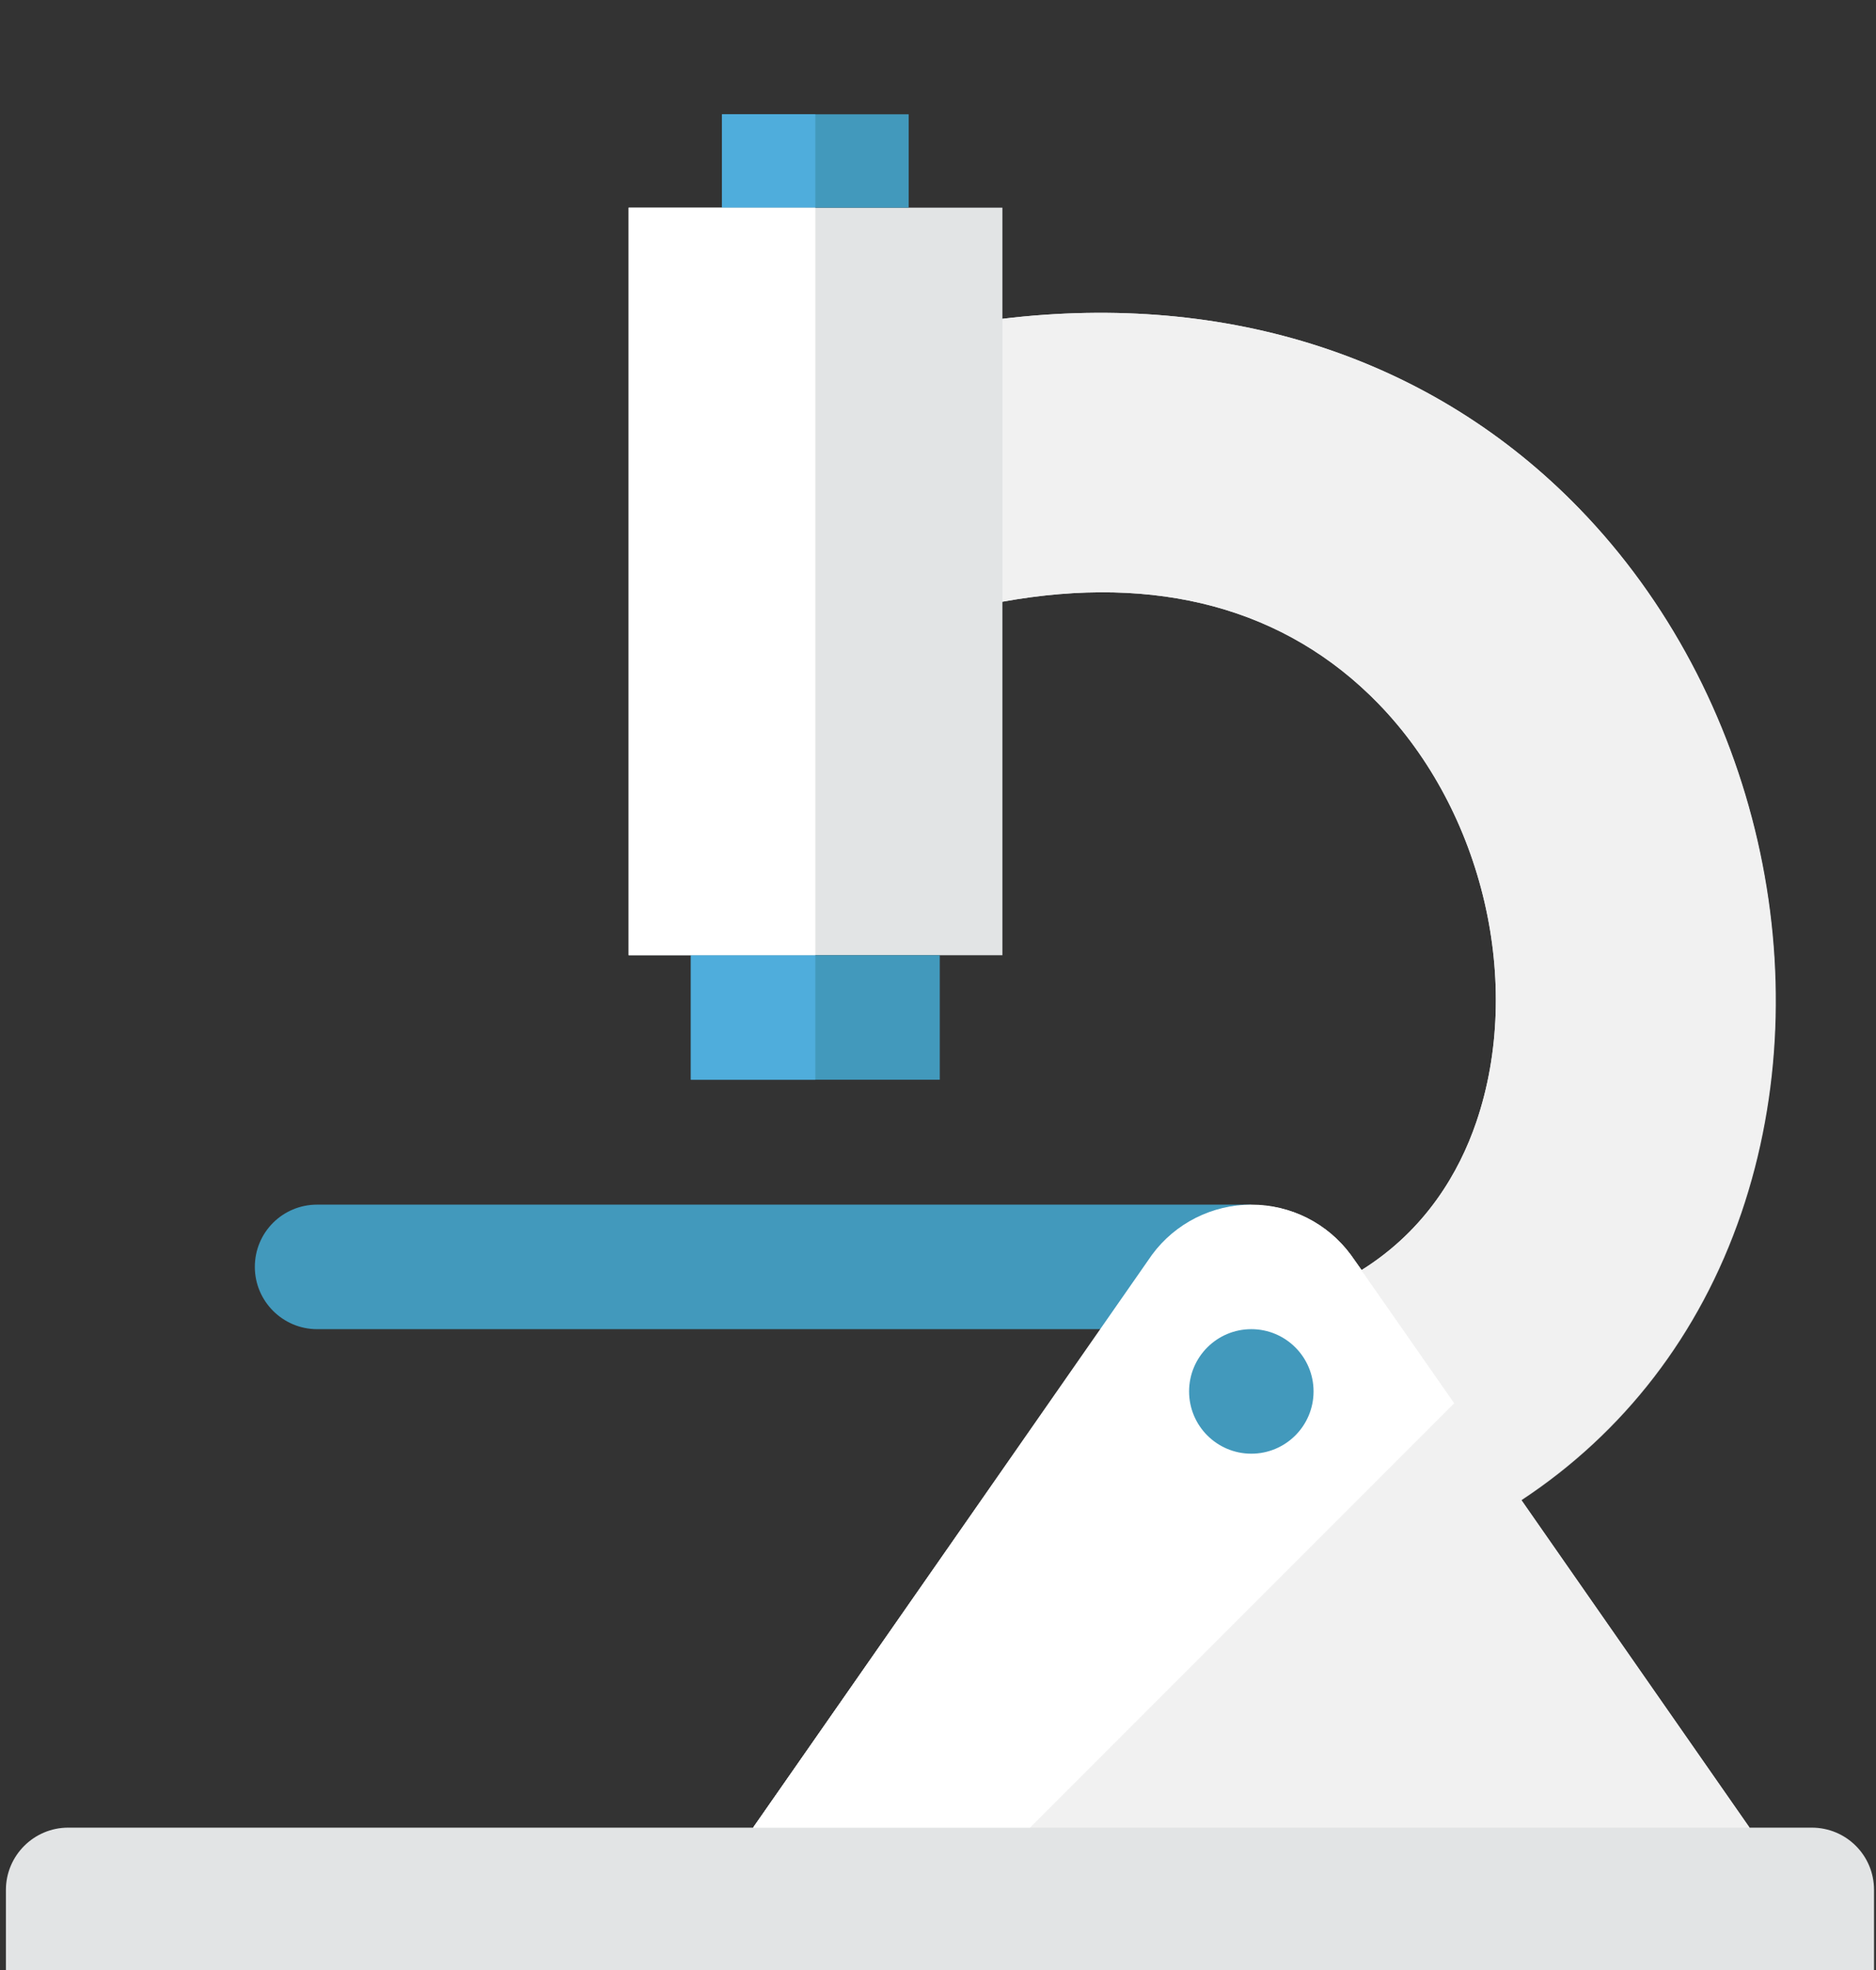
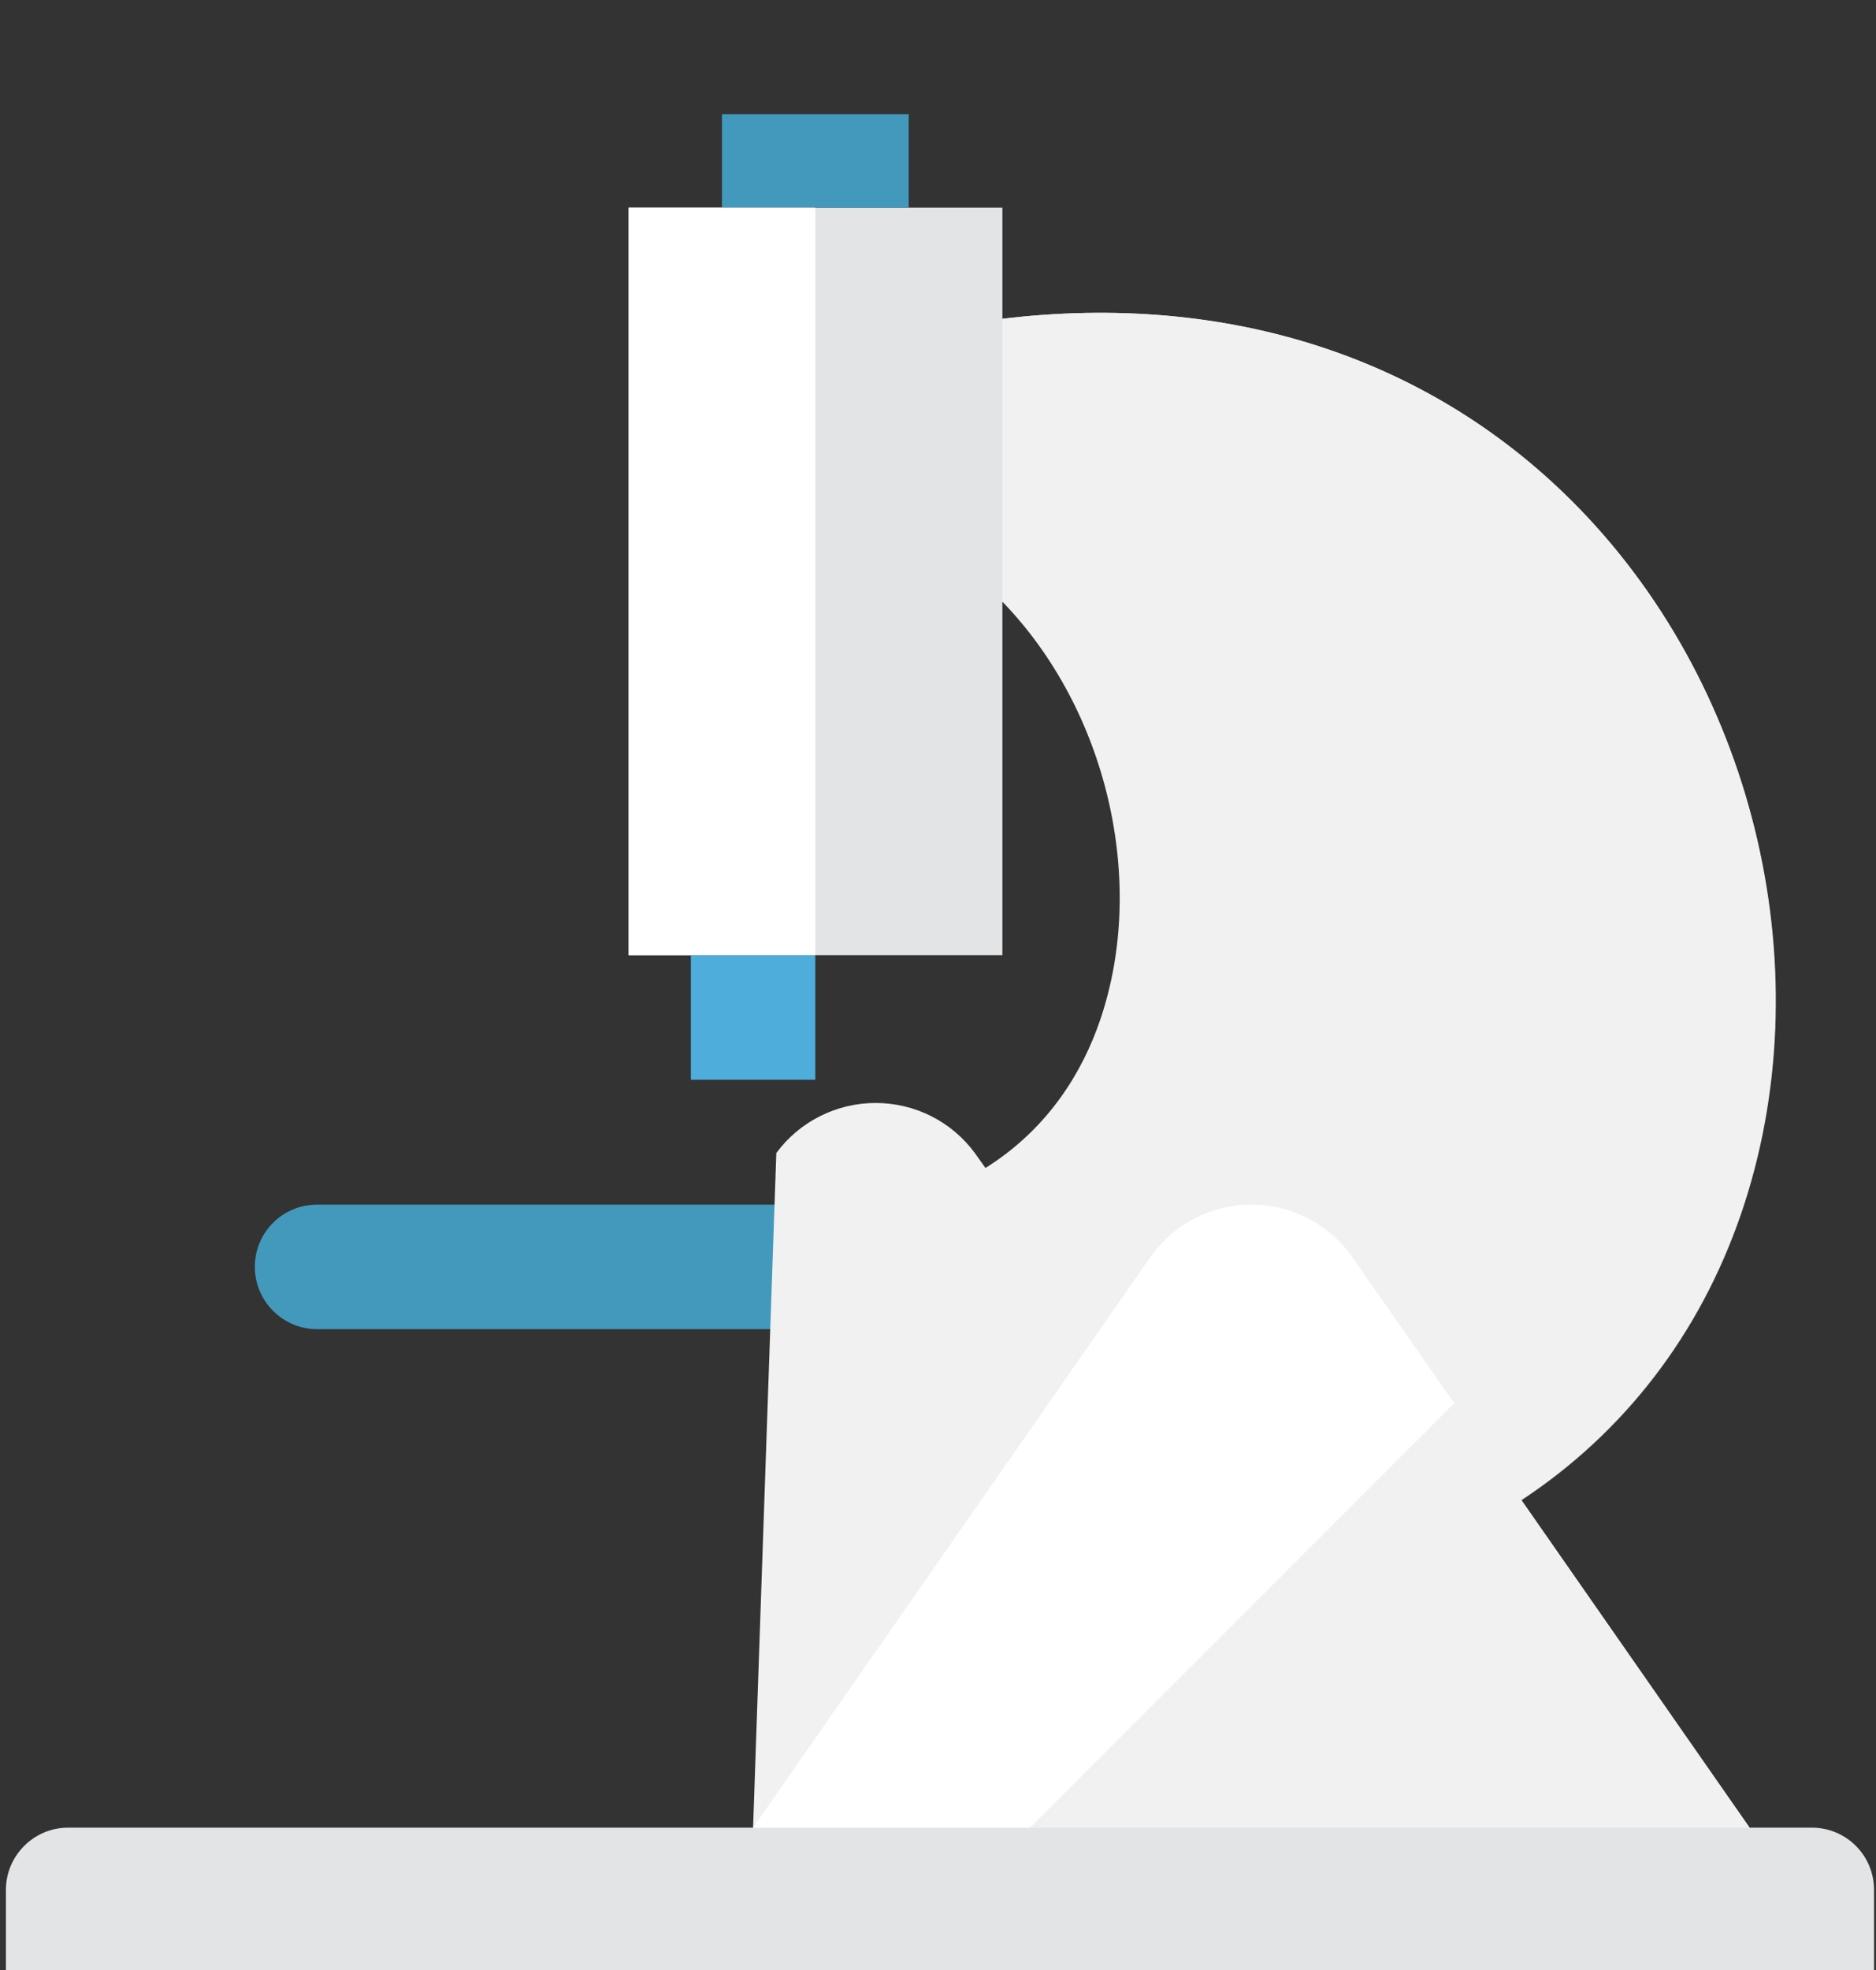
<svg xmlns="http://www.w3.org/2000/svg" version="1.1" id="Layer_1" x="0px" y="0px" width="476.3px" height="500px" viewBox="0 0 476.3 500" enable-background="new 0 0 476.3 500" xml:space="preserve">
  <rect x="0" y="0" width="476.3" height="500" fill="#333333" stroke="none" />
  <g>
    <g>
      <g>
        <g>
          <path fill="#4299BC" d="M64.7,321.5c0,8.7,7.1,15.8,15.8,15.8h237.1v-31.6H80.5C71.8,305.7,64.7,312.7,64.7,321.5z" />
        </g>
      </g>
    </g>
    <g>
      <g>
        <g>
          <path fill="#E2E4E5" d="M460,463.8h-15.8l-57.9-83.1c25.8-17,45.2-41.8,55.8-72.8c20.6-60.3,4.1-132.2-41-178.7      C363.8,90.7,311.8,74,254.5,80.9V52.7h-94.9v189.7h94.9v-89.7c39.2-7.1,71.9,1.6,95.5,25.9c26.6,27.4,36.8,71.1,24.8,106.2      c-4.3,12.6-12.8,27.3-29.1,37.5l-2.7-3.8c-5.9-8-15.2-12.7-25.2-12.7c-9.9,0-19.3,4.7-25.2,12.7L191.2,463.8H17.3      c-8.7,0-15.8,7.1-15.8,15.8v31.6c0,8.7,7.1,15.8,15.8,15.8H460c8.7,0,15.8-7.1,15.8-15.8v-31.6      C475.8,470.8,468.7,463.8,460,463.8z" />
        </g>
      </g>
    </g>
    <g>
      <g>
        <g>
          <rect x="183.3" y="29" fill="#4299BC" width="47.4" height="23.7" />
        </g>
      </g>
    </g>
    <g>
      <g>
        <g>
-           <rect x="175.4" y="242.4" fill="#4299BC" width="63.2" height="31.6" />
-         </g>
+           </g>
      </g>
    </g>
    <g>
      <g>
-         <path fill="#F1F1F1" d="M386.2,380.6c25.8-17,45.2-41.8,55.8-72.8c20.6-60.3,4.1-132.2-41-178.7C363.8,90.7,311.8,74,254.5,80.9     v71.8c39.2-7.1,71.9,1.6,95.5,25.9c26.6,27.4,36.8,71.1,24.8,106.2c-4.3,12.6-12.8,27.3-29.1,37.5l-2.7-3.8     c-5.9-8-15.2-12.7-25.2-12.7c-9.9,0-19.3,4.7-25.2,12.7L191.2,463.8h253L386.2,380.6z" />
+         <path fill="#F1F1F1" d="M386.2,380.6c25.8-17,45.2-41.8,55.8-72.8c20.6-60.3,4.1-132.2-41-178.7C363.8,90.7,311.8,74,254.5,80.9     v71.8c26.6,27.4,36.8,71.1,24.8,106.2c-4.3,12.6-12.8,27.3-29.1,37.5l-2.7-3.8     c-5.9-8-15.2-12.7-25.2-12.7c-9.9,0-19.3,4.7-25.2,12.7L191.2,463.8h253L386.2,380.6z" />
      </g>
    </g>
    <g>
      <g>
        <g>
          <path fill="#FFFFFF" d="M342.9,318.4c-5.9-8-15.2-12.7-25.2-12.7c-9.9,0-19.3,4.7-25.2,12.7L191.2,463.8h70.3l107.7-107.7      L342.9,318.4z" />
        </g>
      </g>
    </g>
    <g>
      <g>
        <g>
          <rect x="175.4" y="242.4" fill="#4FADDC" width="31.6" height="31.6" />
        </g>
      </g>
    </g>
    <g>
      <g>
        <g>
-           <rect x="183.3" y="29" fill="#4FADDC" width="23.7" height="23.7" />
-         </g>
+           </g>
      </g>
    </g>
    <g>
      <g>
        <g>
          <rect x="159.6" y="52.7" fill="#FFFFFF" width="47.4" height="189.7" />
        </g>
      </g>
    </g>
    <g>
      <g>
        <g>
-           <circle fill="#4299BC" cx="317.7" cy="353.1" r="15.8" />
-         </g>
+           </g>
      </g>
    </g>
  </g>
</svg>